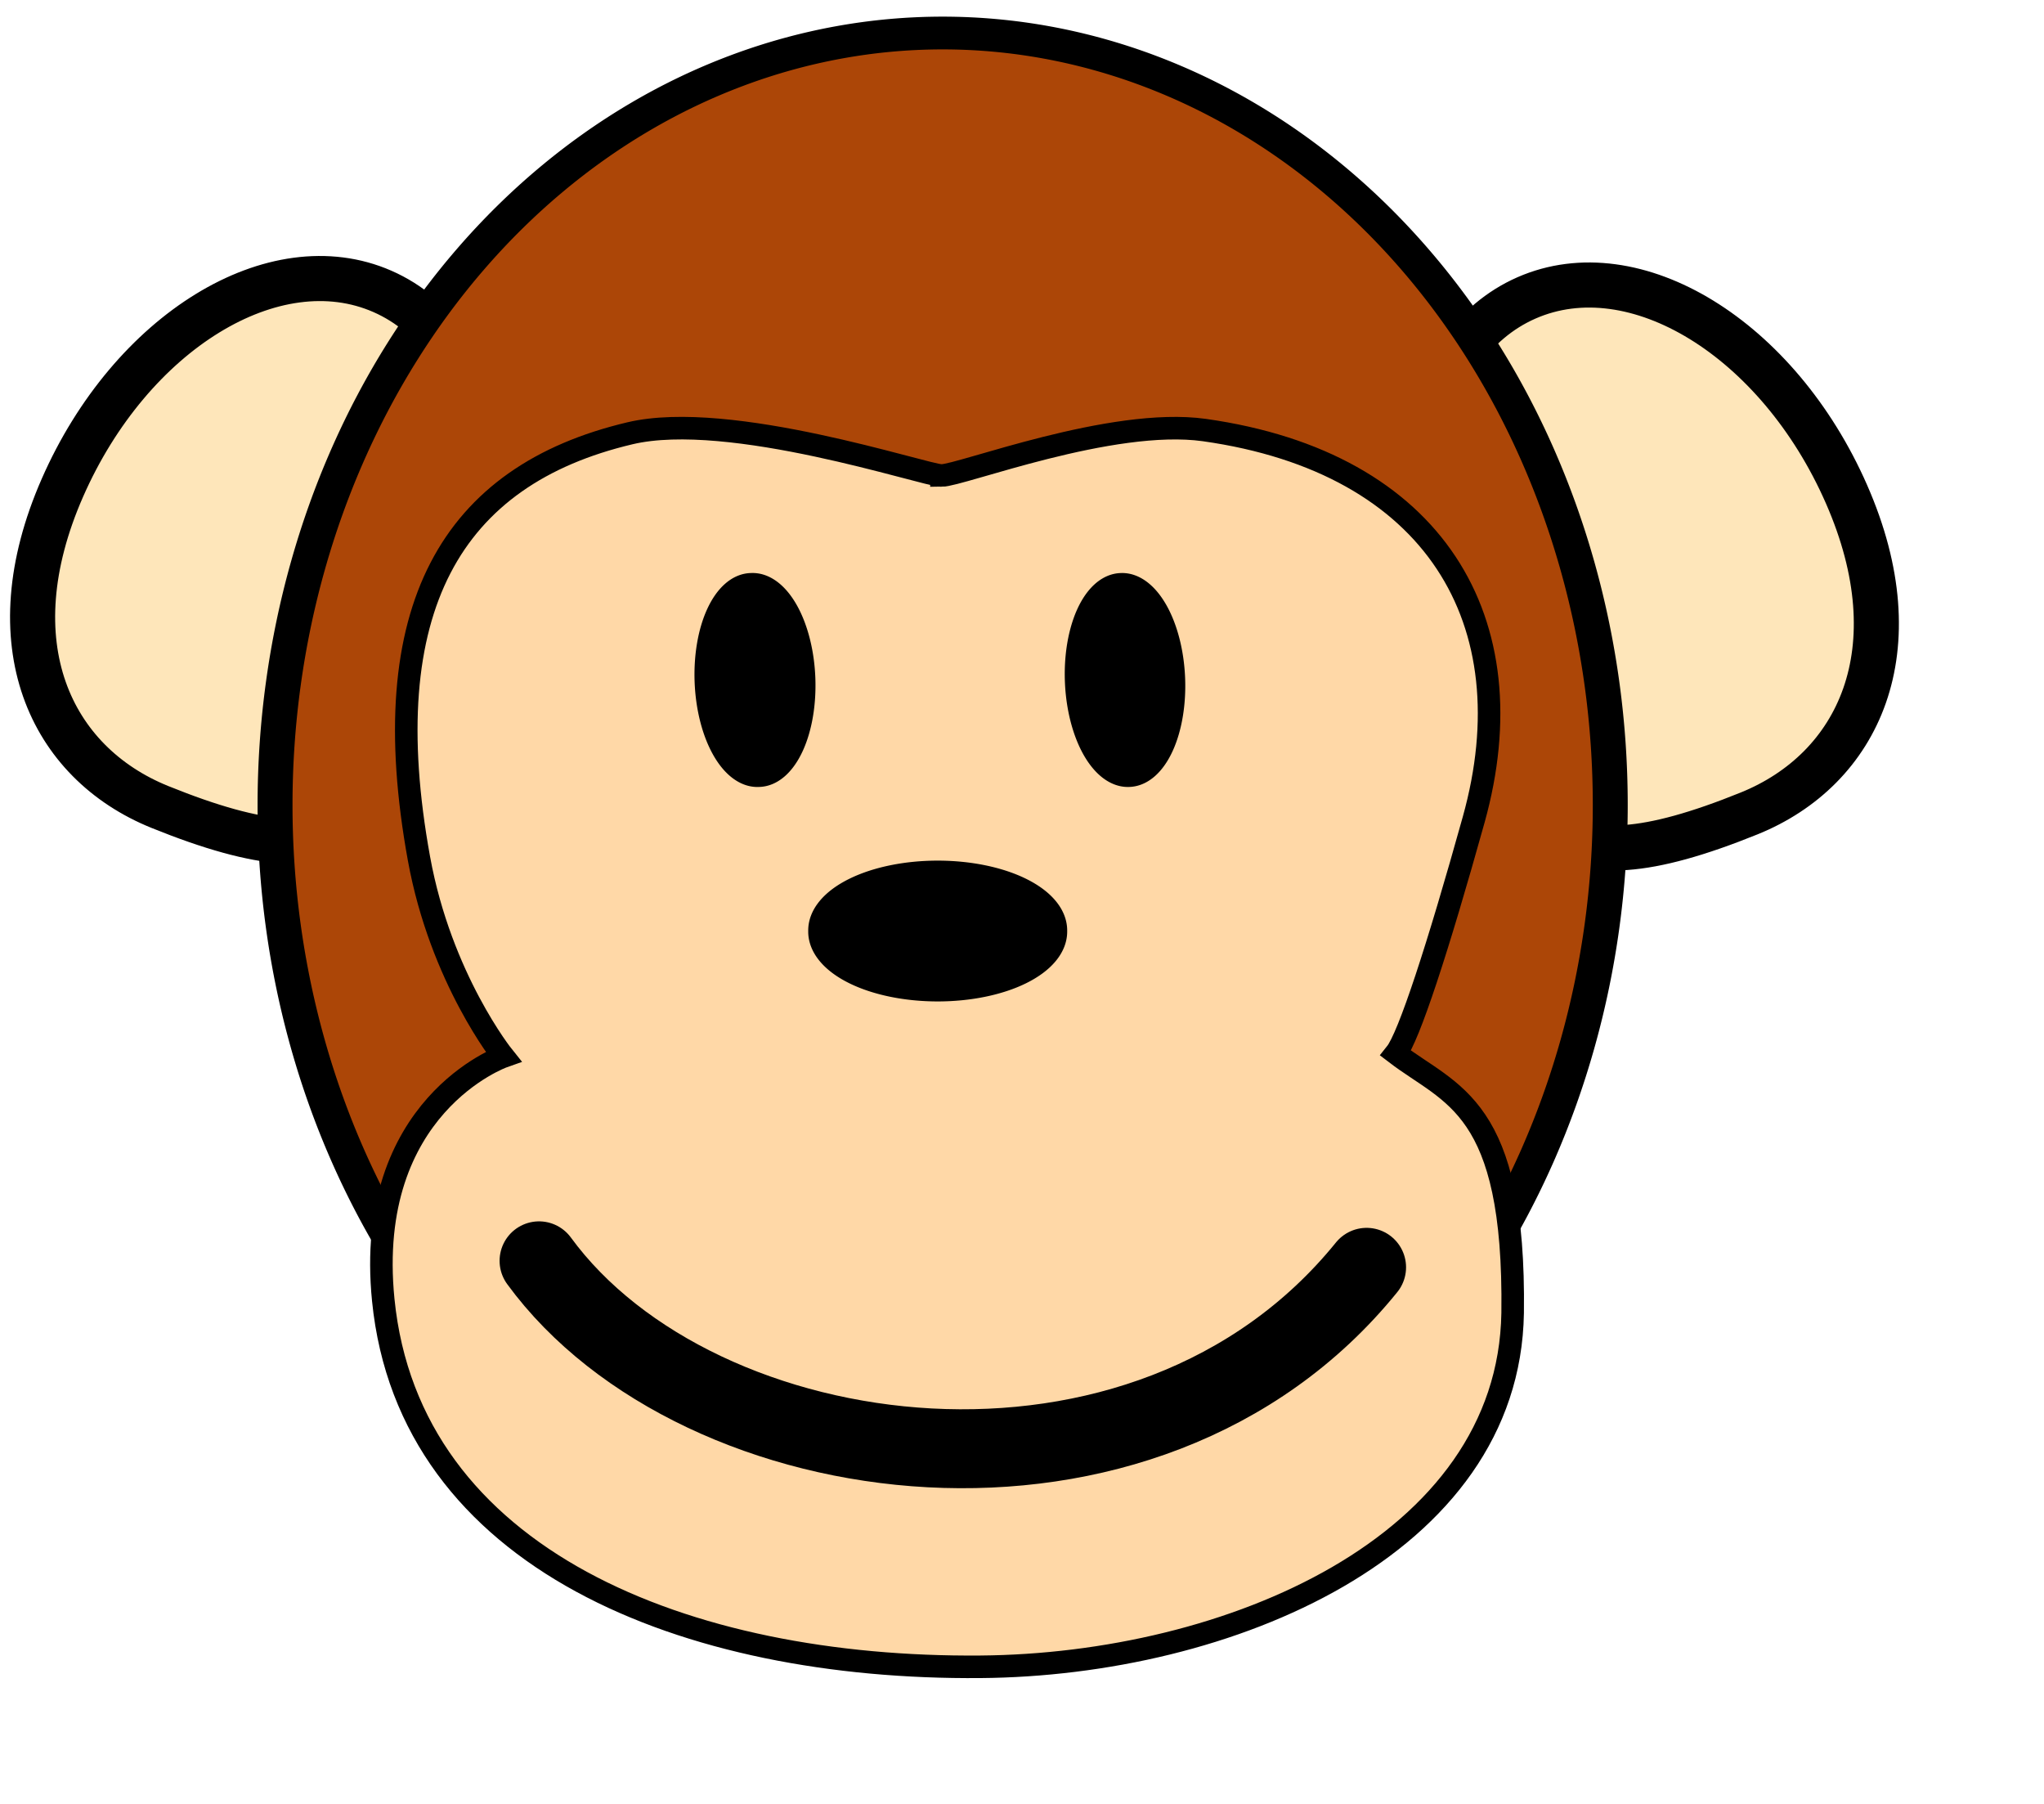
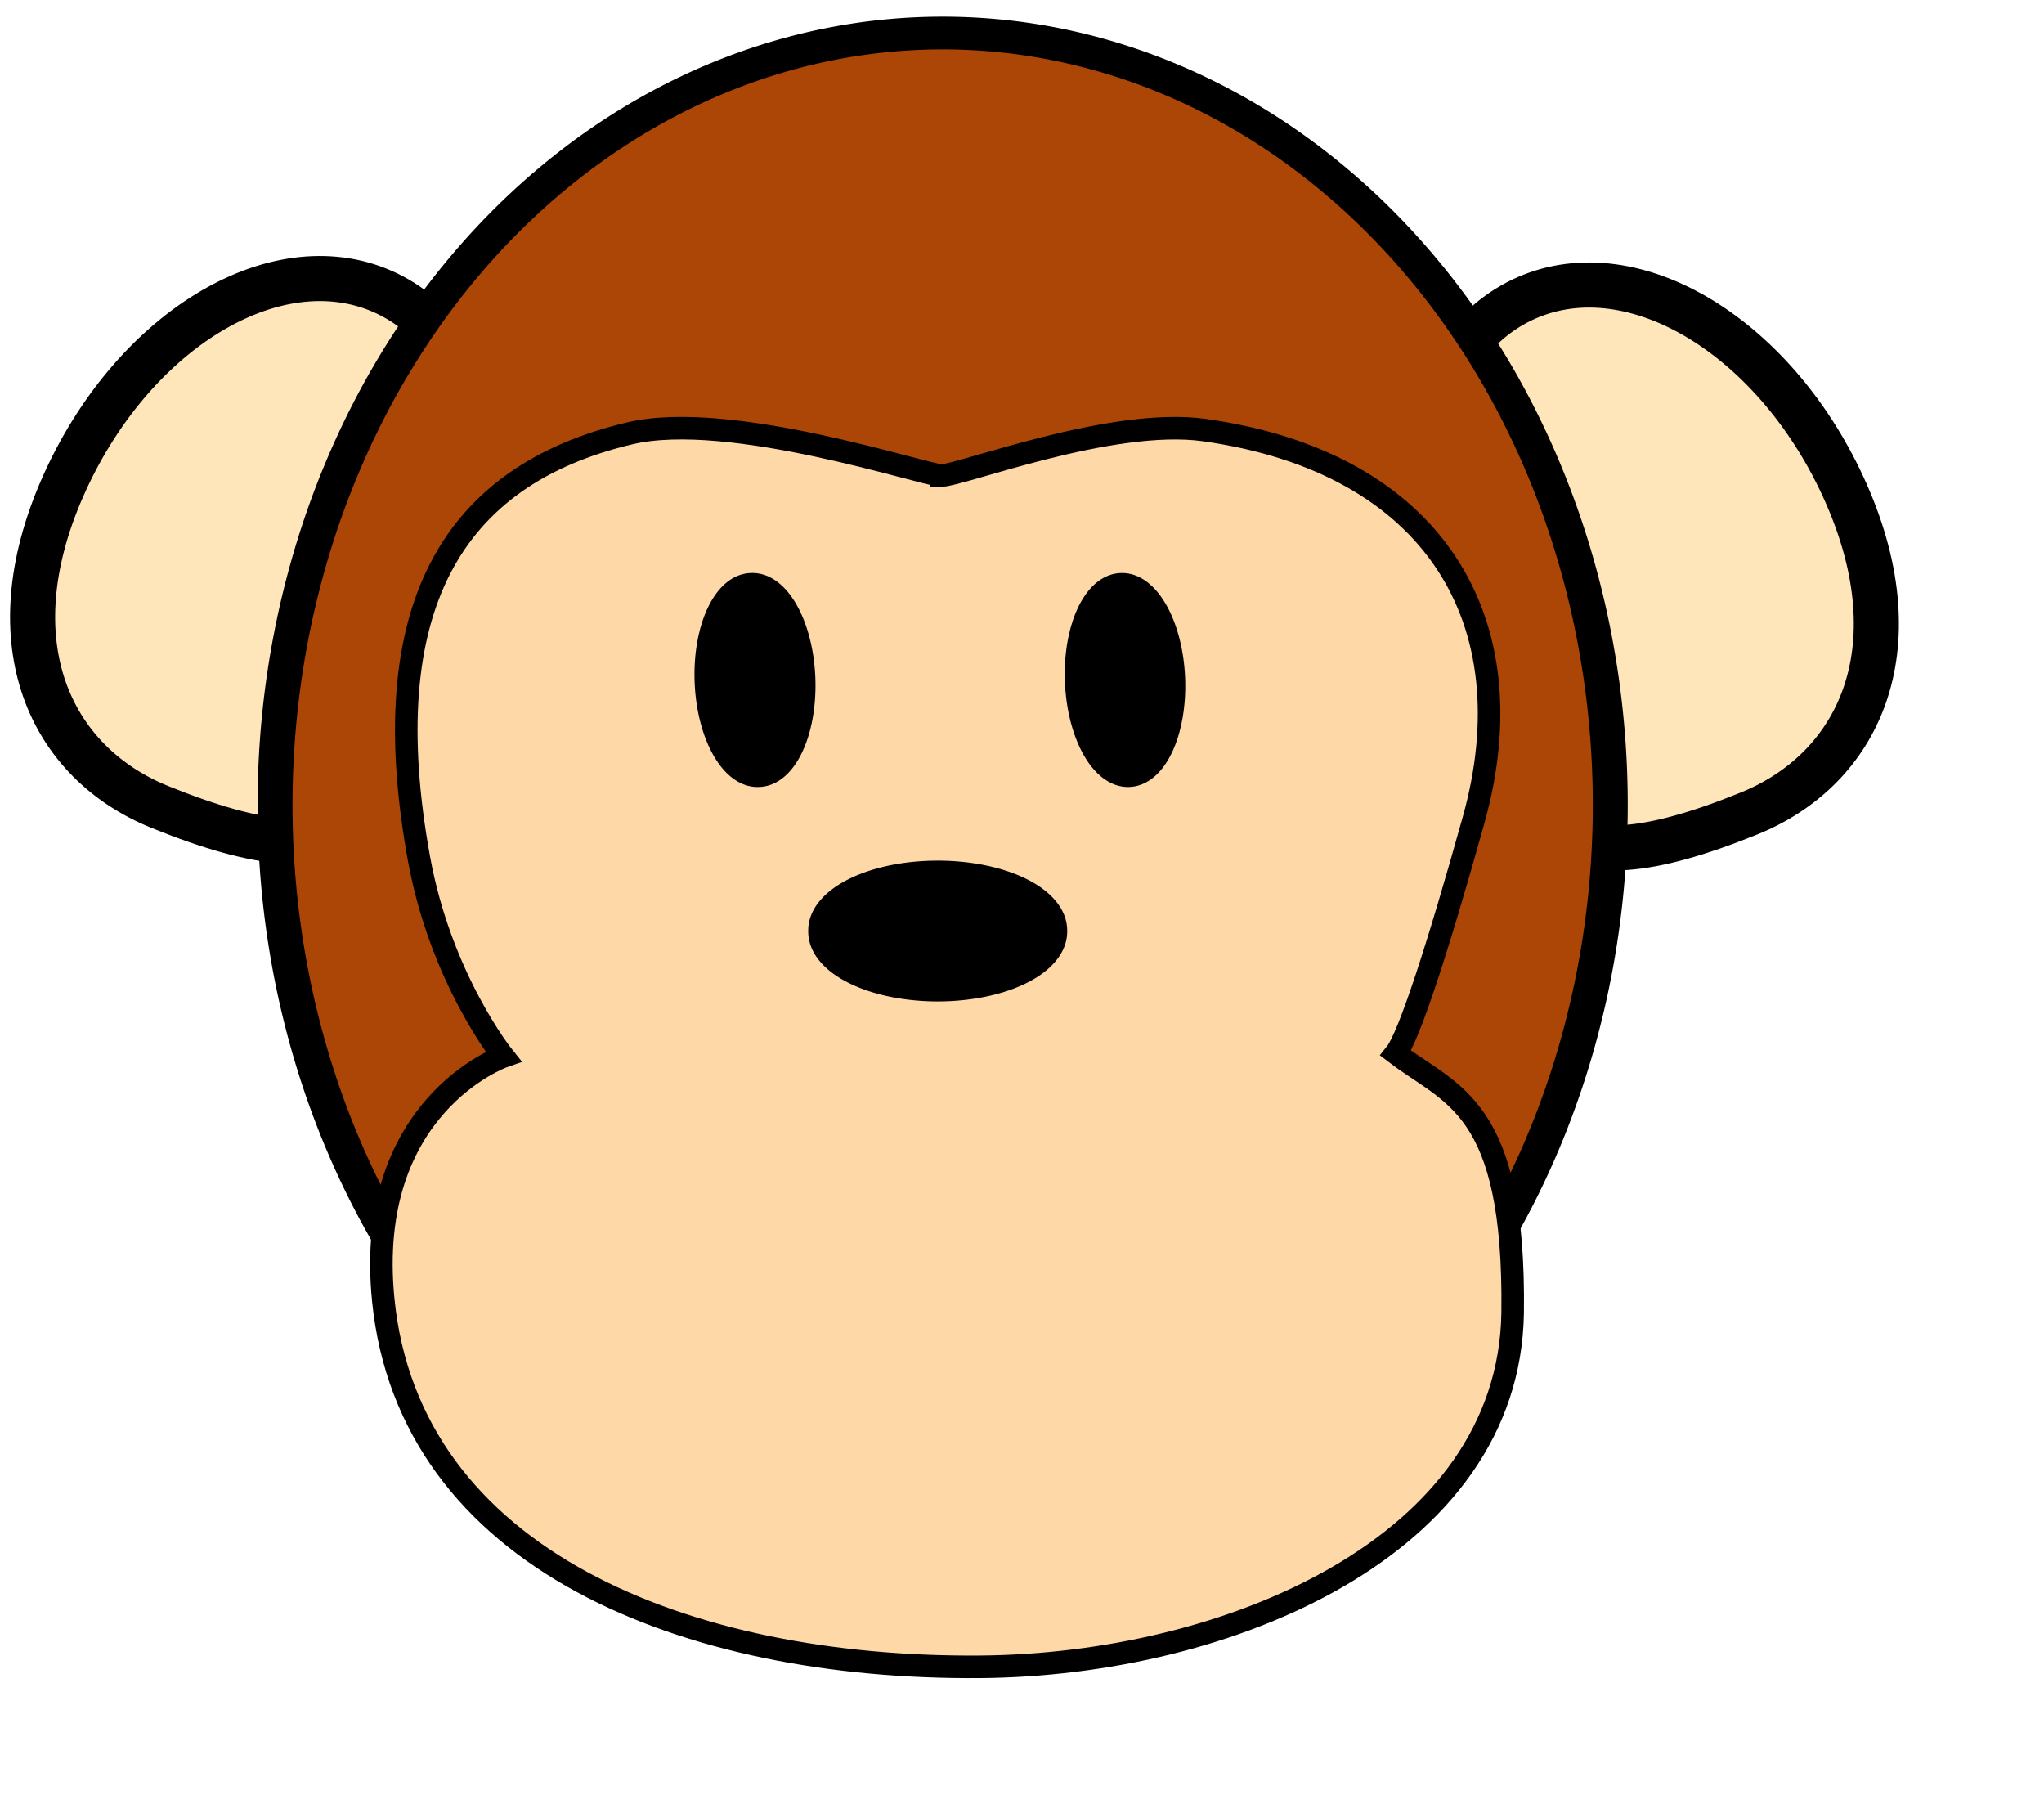
<svg xmlns="http://www.w3.org/2000/svg" height="200" width="226.667">
  <g stroke="#000">
    <path d="M6.925 54.07c7.586-17.28 23.486-27.029 35.492-21.759 12.006 5.27 15.593 23.572 8.008 40.854-7.585 17.28-9.9 25.53-32.703 16.302C5.568 84.547-.66 71.352 6.925 54.07zM204.766 54.79c-7.585-17.28-23.486-27.029-35.491-21.76-12.006 5.27-15.594 23.573-8.009 40.854 7.586 17.282 9.9 25.531 32.703 16.302 12.154-4.918 18.383-18.114 10.797-35.395z" fill="#fee6ba" stroke-width="5" stroke-linecap="round" stroke-linejoin="round" />
    <path d="M441.587 669.078a67.12 82.775 0 1 1-134.24 0 67.12 82.775 0 1 1 134.24 0z" transform="matrix(1.103 0 0 1.034 -308.503 -602.576)" fill="#ac4607" stroke-width="3.512" stroke-linecap="round" stroke-linejoin="round" />
    <path d="M104.402 52.719c-1.8 0-23.476-7.308-34.55-4.679C50.06 52.72 41.423 67.475 46.46 95.186c2.423 13.33 9.357 21.954 9.357 21.954s-15.47 5.457-13.316 26.991c2.88 28.792 33.632 40.938 66.22 40.668 27.389-.21 58.612-13.316 59.022-39.228.297-23.082-6.838-24.113-12.956-28.791 1.44-1.8 4.647-11.593 8.638-25.913 6.118-21.953-4.32-39.588-29.871-43.187-10.287-1.438-26.992 5.039-29.152 5.039z" fill="#ffd8a7" fill-rule="evenodd" stroke-width="2.5" />
    <path d="M83.29 64.784A5.398 10.617-2.265 1 1 84.127 86a5.398 10.617-2.265 1 1-.839-21.217zM125.19 86a5.398 10.617-2.447 1 1-.907-21.215 5.398 10.617-2.447 1 1 .907 21.214z" stroke-width="2.5" stroke-linecap="round" stroke-linejoin="round" />
    <path d="M341.897 641.006a10.617 5.398 0 1 1-21.233 0 10.617 5.398 0 1 1 21.233 0z" transform="matrix(1.21 0 0 1.165 -296.864 -643.548)" stroke-width="2.5" stroke-linecap="round" stroke-linejoin="round" />
-     <path d="M59.776 139.788c17.634 24.113 67.3 30.95 91.772.72" fill="none" stroke-width="8.75" stroke-linecap="round" />
  </g>
</svg>